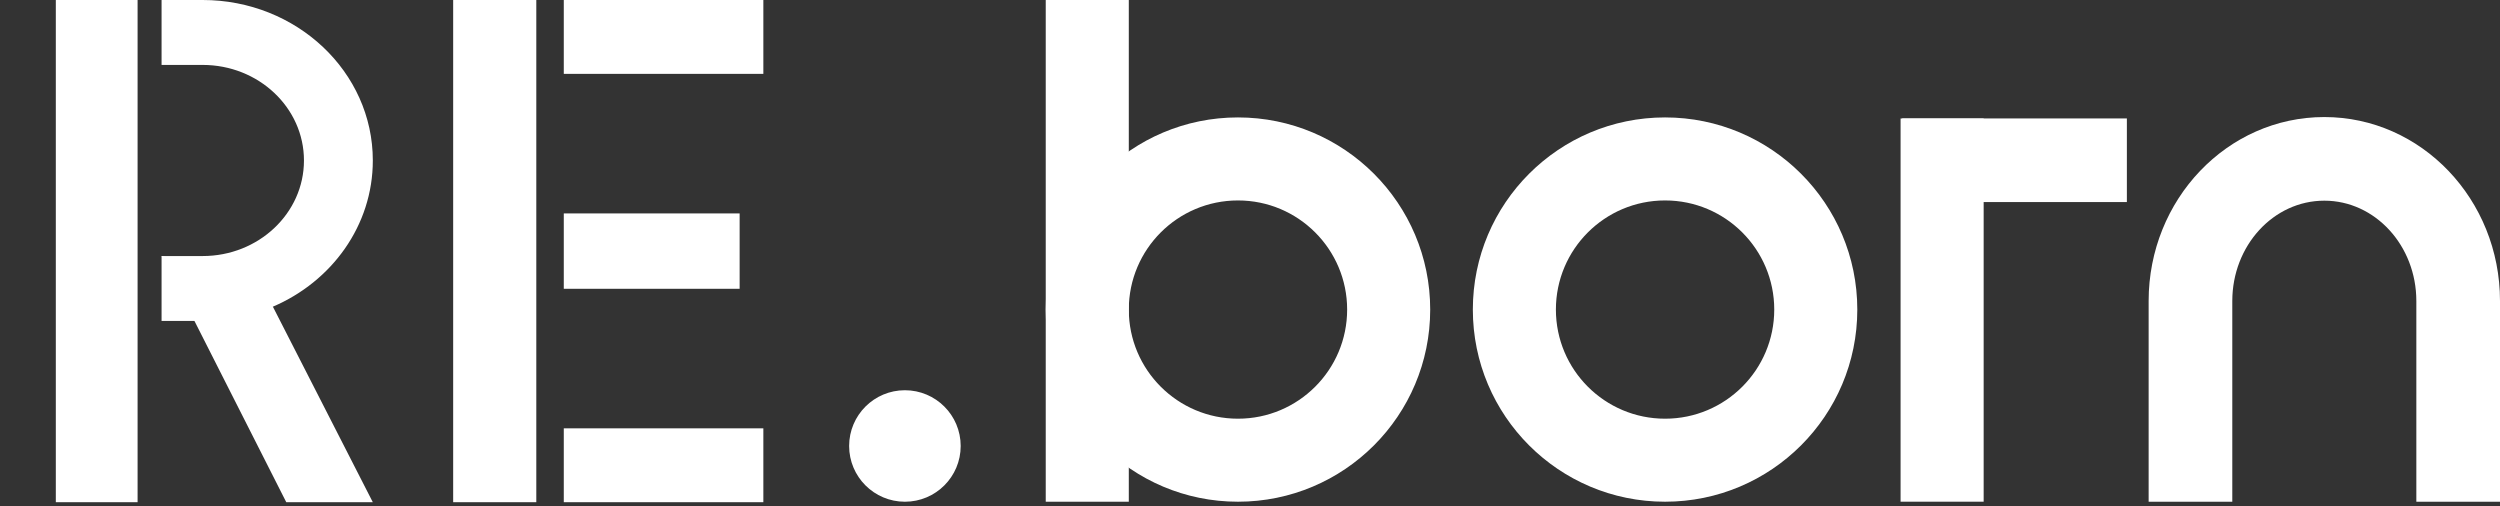
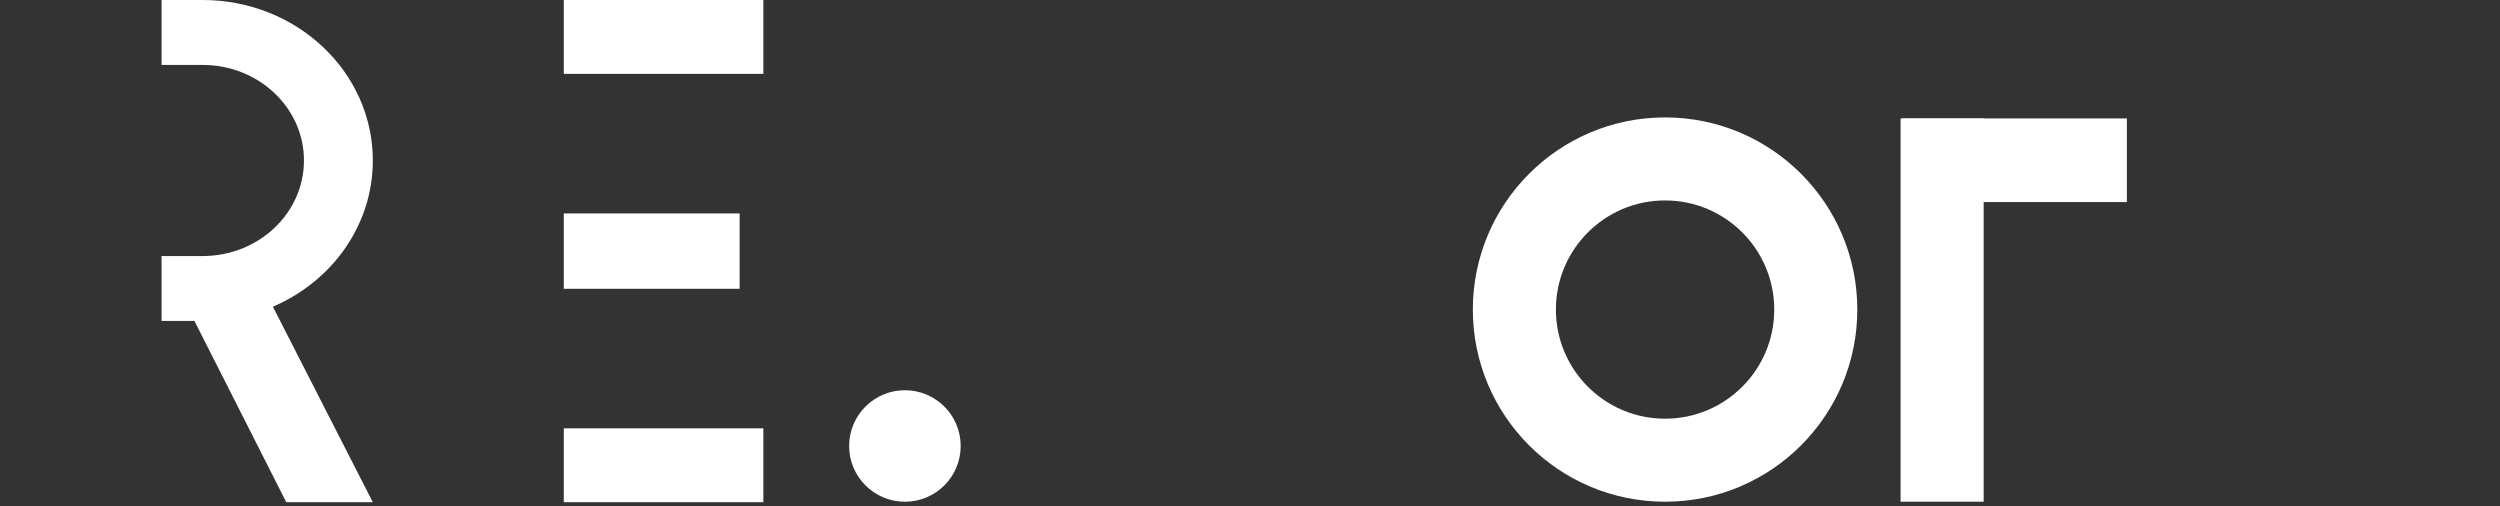
<svg xmlns="http://www.w3.org/2000/svg" width="578" height="117" viewBox="0 0 578 117" fill="none">
  <rect x="0" y="0" width="578" height="117" fill="#333333" stroke="none" />
  <g clip-path="url(#clip0_301_1591)">
    <path d="M176.488 -0.023H130.347V17.077H176.488V-0.023Z" fill="white" />
    <path d="M171.002 49.344H130.347V66.767H171.002V49.344Z" fill="white" />
-     <path d="M123.994 0H104.772V116.112H123.994V0Z" fill="white" />
    <path d="M176.488 99.031H130.347V116.132H176.488V99.031Z" fill="white" />
    <path d="M86.196 37.102C86.196 52.132 76.719 65.074 63.09 70.904C58.137 73.024 52.639 74.205 46.844 74.205H37.355V59.198H46.844C59.786 59.198 70.276 49.305 70.276 37.102C70.276 24.899 59.786 15.01 46.844 15.01H37.355V0H46.844C68.579 0 86.196 16.614 86.196 37.102Z" fill="white" />
    <path d="M86.196 116.116H66.188L44.956 74.206L37.355 59.199L59.786 64.439L63.09 70.905L86.196 116.116Z" fill="white" />
-     <path d="M12.906 0H31.811V116.112H12.906V0Z" fill="white" />
  </g>
  <ellipse cx="209.215" cy="103.111" rx="12.895" ry="12.889" fill="white" />
-   <path d="M260.978 0H241.774V115.998H260.978V0Z" fill="white" />
  <path d="M458.62 27.395H439.414V115.992H458.62V27.395Z" fill="white" />
  <path d="M439.784 46.716L439.784 27.383L491.733 27.383L491.733 46.716L439.784 46.716Z" fill="white" />
-   <path d="M286.219 27.148C261.674 27.148 241.774 47.036 241.774 71.573C241.774 96.109 261.674 115.997 286.219 115.997C310.763 115.997 330.663 96.106 330.663 71.573C330.663 47.039 310.763 27.148 286.219 27.148ZM286.219 96.802C272.28 96.802 260.978 85.505 260.978 71.573C260.978 57.64 272.28 46.343 286.219 46.343C300.158 46.343 311.46 57.64 311.46 71.573C311.46 85.505 300.158 96.802 286.219 96.802Z" fill="white" />
  <path d="M384.965 27.148C360.42 27.148 340.521 47.039 340.521 71.573C340.521 96.106 360.42 115.997 384.965 115.997C409.51 115.997 429.409 96.106 429.409 71.573C429.409 47.039 409.51 27.148 384.965 27.148ZM384.965 96.802C371.026 96.802 359.724 85.505 359.724 71.573C359.724 57.64 371.026 46.343 384.965 46.343C398.904 46.343 410.206 57.64 410.206 71.573C410.206 85.505 398.904 96.802 384.965 96.802Z" fill="white" />
-   <path d="M537.383 27.062C514.951 27.062 496.765 46.106 496.765 69.595L496.765 115.995H516.106L516.107 69.595C516.107 56.784 525.633 46.396 537.383 46.396C549.132 46.396 558.658 56.784 558.658 69.595L558.658 115.995H578L578 69.595C578 46.106 559.814 27.062 537.383 27.062Z" fill="white" />
  <defs>
    <clipPath id="clip0_301_1591">
      <rect width="176.487" height="116.115" fill="white" />
    </clipPath>
  </defs>
</svg>